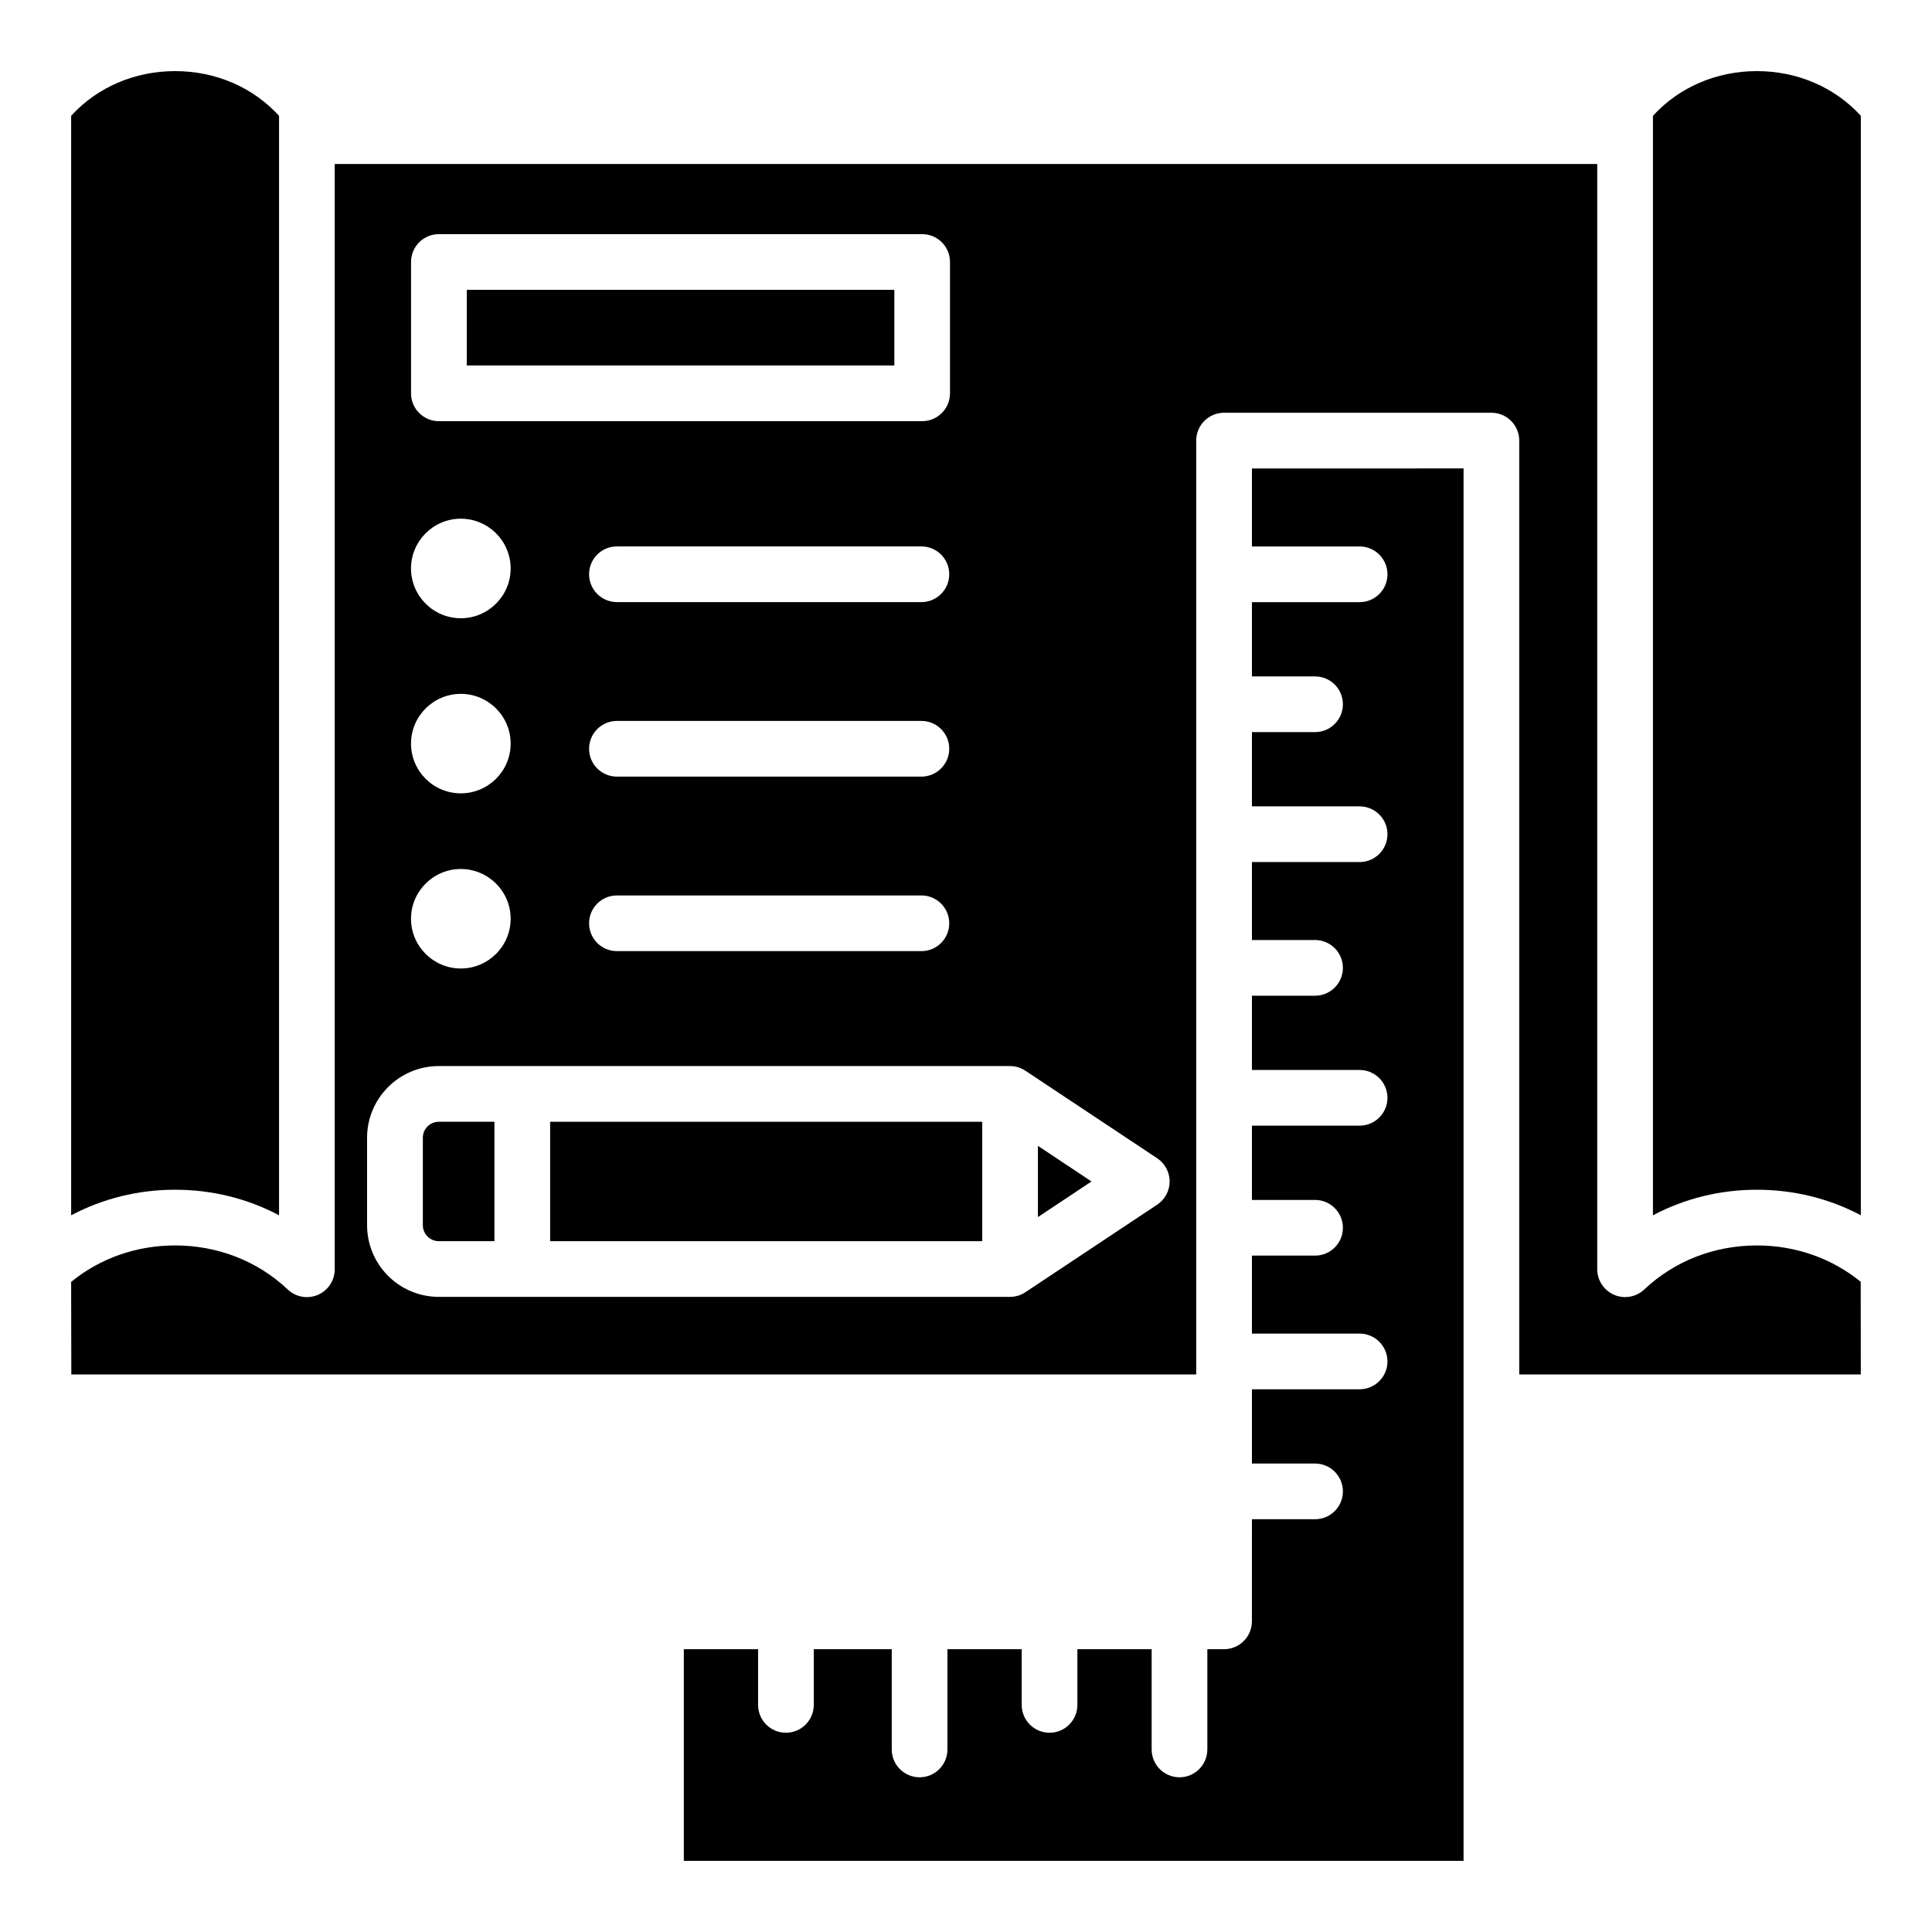
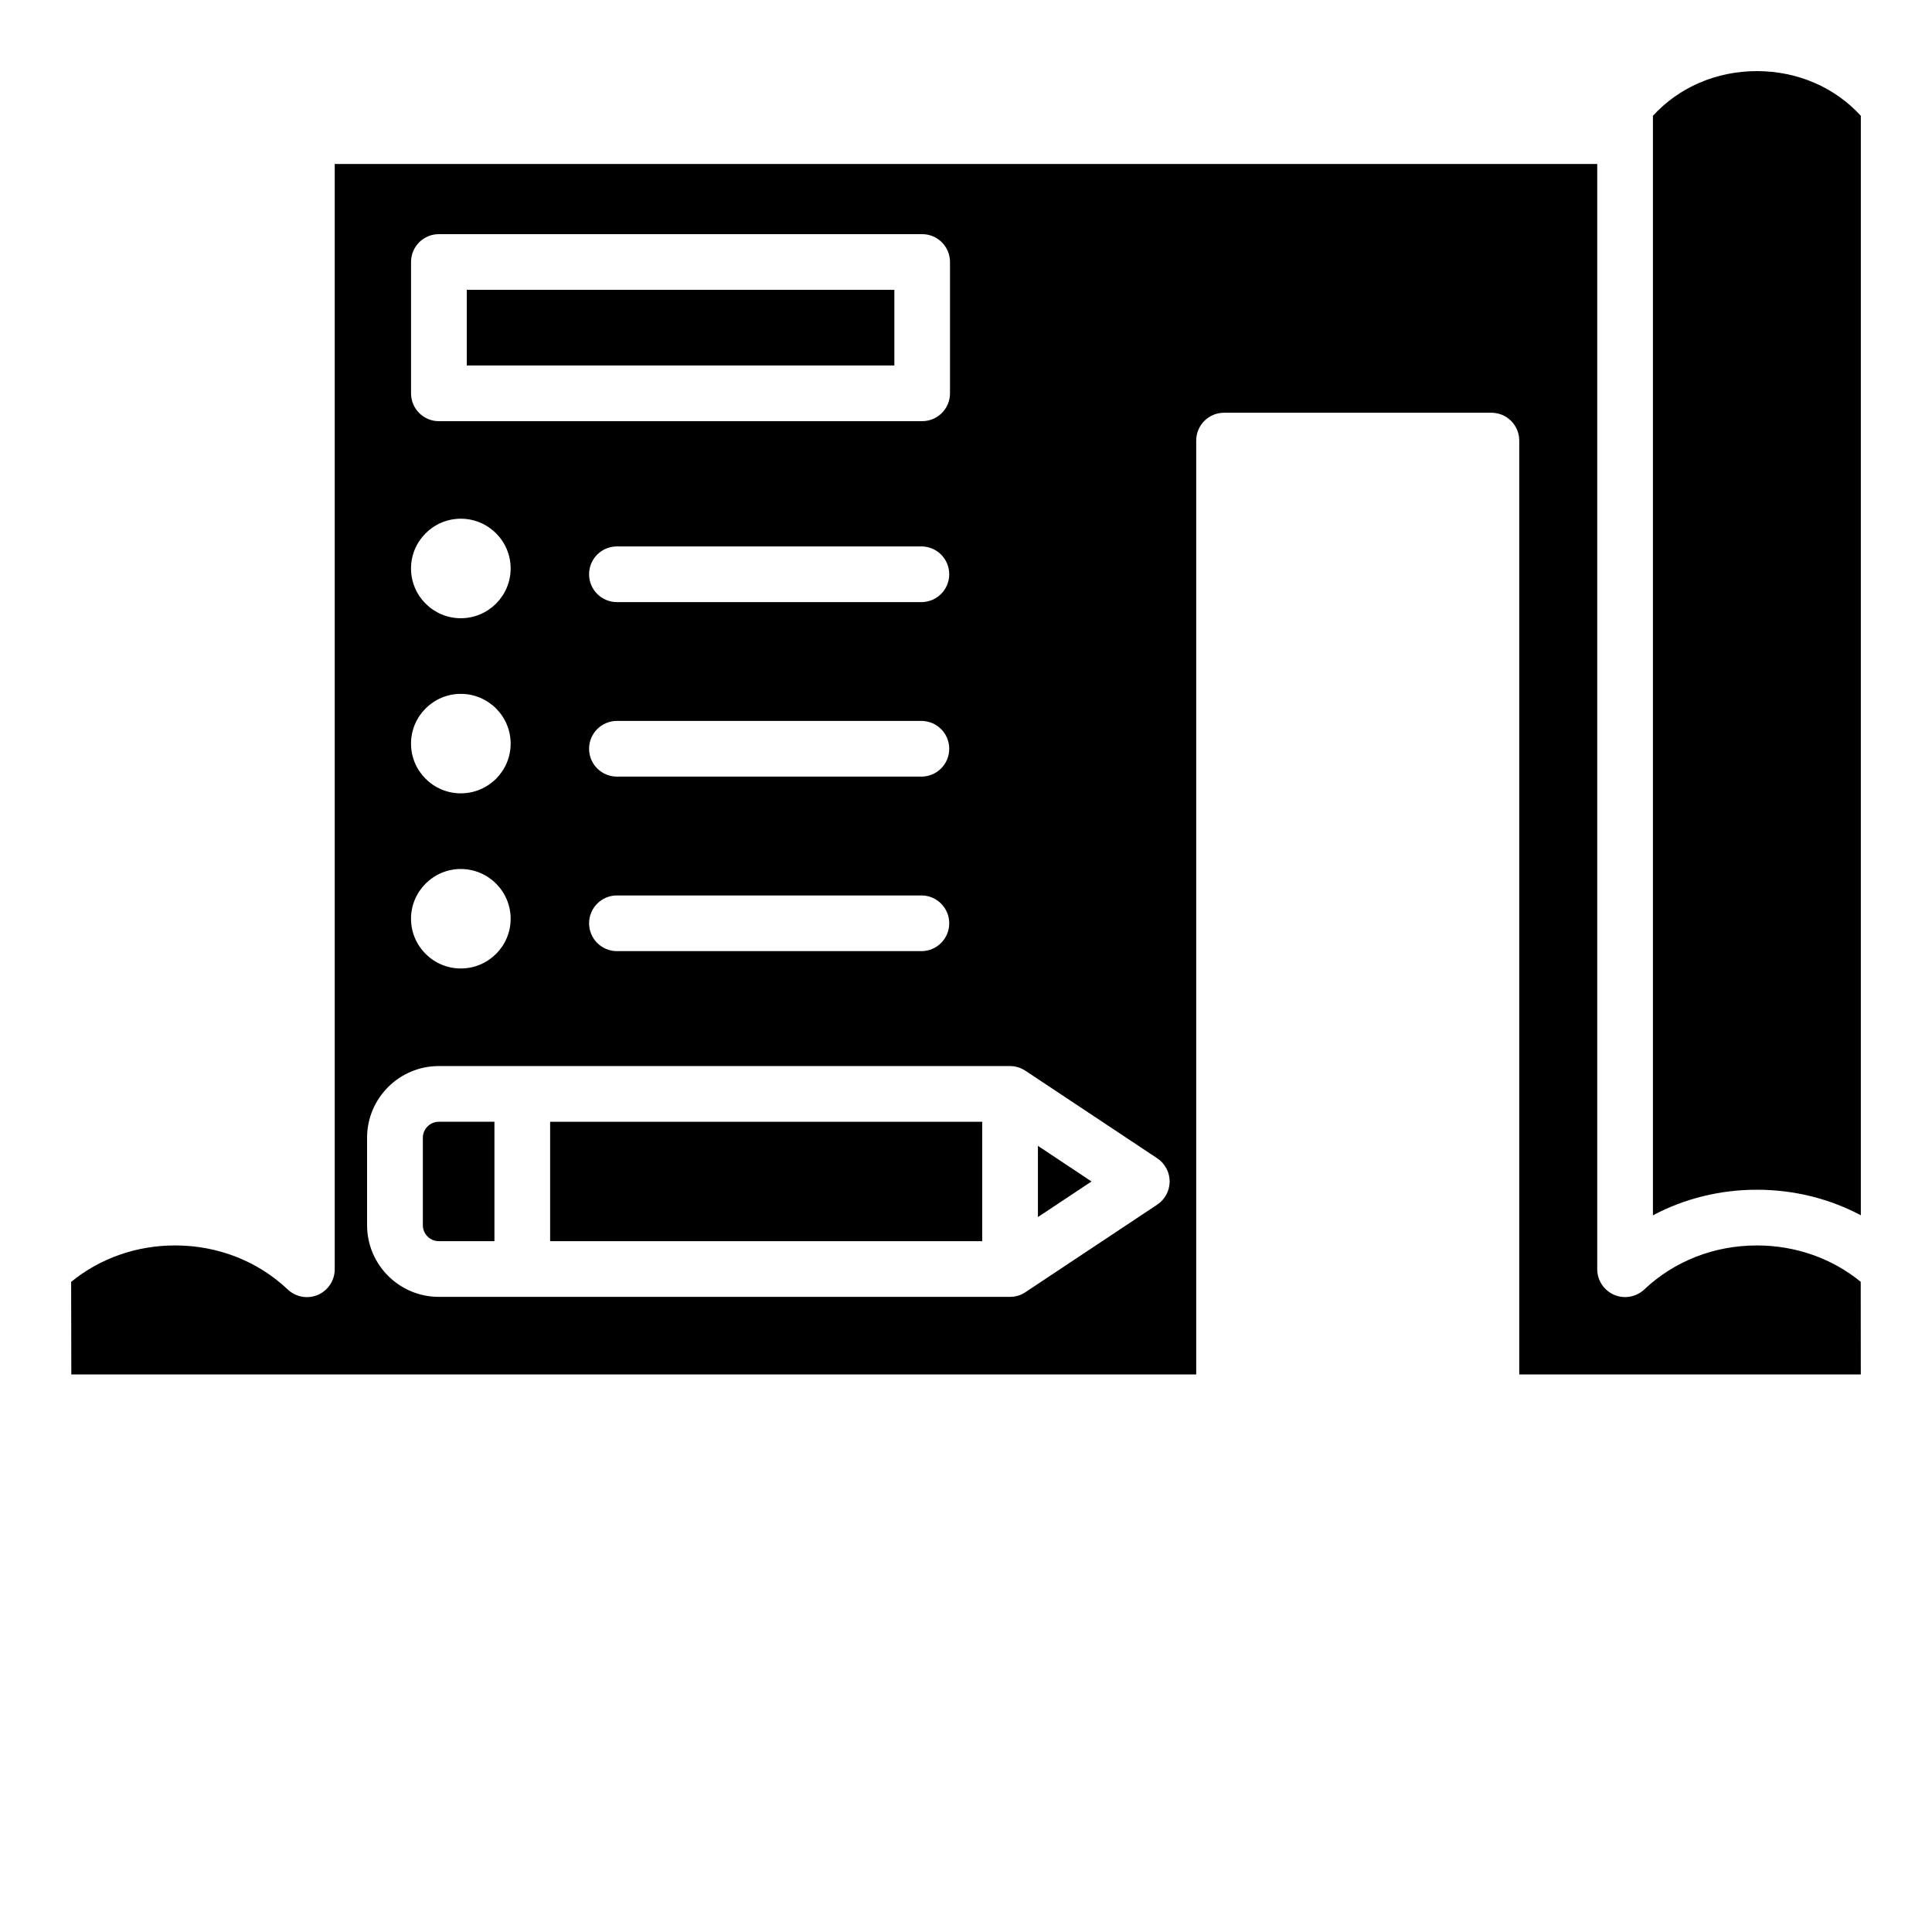
<svg xmlns="http://www.w3.org/2000/svg" fill="#000000" width="800px" height="800px" version="1.1" viewBox="144 144 512 512">
  <g>
    <path d="m637.14 174.7v291.36c-8.324-4.418-17.75-6.769-27.543-6.769-9.789 0-19.207 2.344-27.551 6.781v-291.38c6.898-7.559 16.809-11.848 27.551-11.848 10.746 0 20.645 4.289 27.543 11.848z" />
-     <path d="m531.86 268.14v369l-206.64 0.004v-56.09h19.68v14.762c0 4.074 3.305 7.379 7.379 7.379 4.074 0 7.379-3.305 7.379-7.379v-14.762h20.664v26.566c0 4.074 3.305 7.379 7.379 7.379 4.074 0 7.379-3.305 7.379-7.379v-26.566h19.68v14.762c0 4.074 3.305 7.379 7.379 7.379 4.074 0 7.379-3.305 7.379-7.379v-14.762h19.68v26.566c0 4.074 3.305 7.379 7.379 7.379 4.074 0 7.379-3.305 7.379-7.379v-26.566h4.43c4.074 0 7.379-3.305 7.379-7.379l0.008-27.062h16.727c4.074 0 7.379-3.305 7.379-7.379s-3.305-7.379-7.379-7.379h-16.727v-19.68h28.535c4.074 0 7.379-3.305 7.379-7.379s-3.305-7.379-7.379-7.379h-28.535v-20.664h16.727c4.074 0 7.379-3.305 7.379-7.379s-3.305-7.379-7.379-7.379h-16.727v-19.68h28.535c4.074 0 7.379-3.305 7.379-7.379s-3.305-7.379-7.379-7.379h-28.535v-19.68h16.727c4.074 0 7.379-3.305 7.379-7.379s-3.305-7.379-7.379-7.379h-16.727v-20.664h28.535c4.074 0 7.379-3.305 7.379-7.379s-3.305-7.379-7.379-7.379h-28.535v-19.68h16.727c4.074 0 7.379-3.305 7.379-7.379s-3.305-7.379-7.379-7.379h-16.727v-19.68h28.535c4.074 0 7.379-3.305 7.379-7.379s-3.305-7.379-7.379-7.379h-28.535v-20.664z" />
    <path d="m637.13 508.24-0.02-24.551c-7.617-6.219-17.277-9.633-27.512-9.633-11.297 0-21.883 4.144-29.836 11.66-2.144 2.016-5.293 2.59-8 1.426-2.707-1.172-4.477-3.828-4.477-6.769v-292.92h-334.58v292.92c0 2.953-1.762 5.617-4.477 6.789-0.934 0.395-1.918 0.59-2.894 0.59-1.871 0-3.699-0.707-5.106-2.047l-0.02-0.02c-7.922-7.488-18.52-11.633-29.805-11.633-10.242 0-19.918 3.414-27.551 9.664l0.047 24.523h298.11v-247.48c0-4.074 3.305-7.379 7.379-7.379h70.848c4.074 0 7.379 3.305 7.379 7.379v247.48zm-384.2-294.81c0-4.082 3.305-7.379 7.379-7.379h128.07c4.074 0 7.379 3.297 7.379 7.379v34.805c0 4.074-3.305 7.379-7.379 7.379l-128.07 0.004c-4.074 0-7.379-3.305-7.379-7.379zm135.25 136.38h-80.688c-4.074 0-7.379-3.305-7.379-7.379 0-4.074 3.305-7.379 7.379-7.379h80.688c4.074 0 7.379 3.305 7.379 7.379 0 4.074-3.305 7.379-7.379 7.379zm7.379 38.871c0 4.074-3.305 7.379-7.379 7.379h-80.688c-4.074 0-7.379-3.305-7.379-7.379 0-4.074 3.305-7.379 7.379-7.379h80.688c4.074-0.004 7.379 3.305 7.379 7.379zm-7.379-85.117h-80.688c-4.074 0-7.379-3.305-7.379-7.379s3.305-7.379 7.379-7.379h80.688c4.074 0 7.379 3.305 7.379 7.379s-3.305 7.379-7.379 7.379zm-122.06-22.102c7.281 0 13.207 5.914 13.207 13.188 0 7.273-5.922 13.188-13.207 13.188-7.273 0-13.195-5.914-13.195-13.188 0-7.273 5.926-13.188 13.195-13.188zm0 46.418c7.281 0 13.207 5.914 13.207 13.188 0 7.273-5.922 13.176-13.207 13.176-7.273 0-13.195-5.902-13.195-13.176 0-7.277 5.926-13.188 13.195-13.188zm0 46.414c7.281 0 13.207 5.914 13.207 13.188 0 7.262-5.922 13.176-13.207 13.176-7.273 0-13.195-5.914-13.195-13.176 0-7.273 5.926-13.188 13.195-13.188zm184.55 88.953-34.844 23.145c-0.305 0.215-0.641 0.395-0.984 0.562-0.039 0.02-0.09 0.051-0.137 0.07-0.297 0.137-0.602 0.254-0.926 0.355-0.039 0.012-0.078 0.012-0.117 0.031-0.254 0.07-0.531 0.129-0.809 0.176-0.09 0.012-0.168 0.031-0.254 0.039-0.297 0.031-0.582 0.059-0.887 0.059-0.02 0-0.031 0.012-0.051 0.012-0.012 0-0.012-0.012-0.02-0.012l-151.36-0.004c-10.48 0-19-8.52-19-19v-23.164c0-10.48 8.52-19 19-19h151.54c0.188 0.012 0.363 0.012 0.551 0.031 0.098 0.012 0.195 0.031 0.297 0.039 0.137 0.02 0.277 0.039 0.414 0.07 0.137 0.02 0.254 0.059 0.383 0.09 0.109 0.031 0.207 0.051 0.316 0.078 0.156 0.051 0.305 0.109 0.461 0.168 0.07 0.02 0.137 0.051 0.207 0.07 0.188 0.078 0.375 0.168 0.562 0.266 0.031 0.012 0.059 0.031 0.09 0.039 0.254 0.137 0.492 0.285 0.727 0.441l34.844 23.145c2.055 1.367 3.297 3.68 3.297 6.148-0.004 2.465-1.242 4.777-3.301 6.144z" />
-     <path d="m217.95 174.7v291.36c-8.324-4.418-17.75-6.769-27.543-6.769-9.789 0-19.207 2.344-27.551 6.781v-291.38c6.894-7.559 16.805-11.848 27.551-11.848s20.645 4.289 27.543 11.848z" />
    <path d="m433.26 457.1-14.199 9.434v-18.871z" />
    <path d="m275.03 441.28v31.645h-14.73c-2.332 0-4.242-1.898-4.242-4.242v-23.164c0-2.344 1.91-4.242 4.242-4.242z" />
    <path d="m289.79 441.28h114.51v31.645h-114.51z" />
    <path d="m267.7 220.81h113.31v20.043h-113.31z" />
  </g>
</svg>